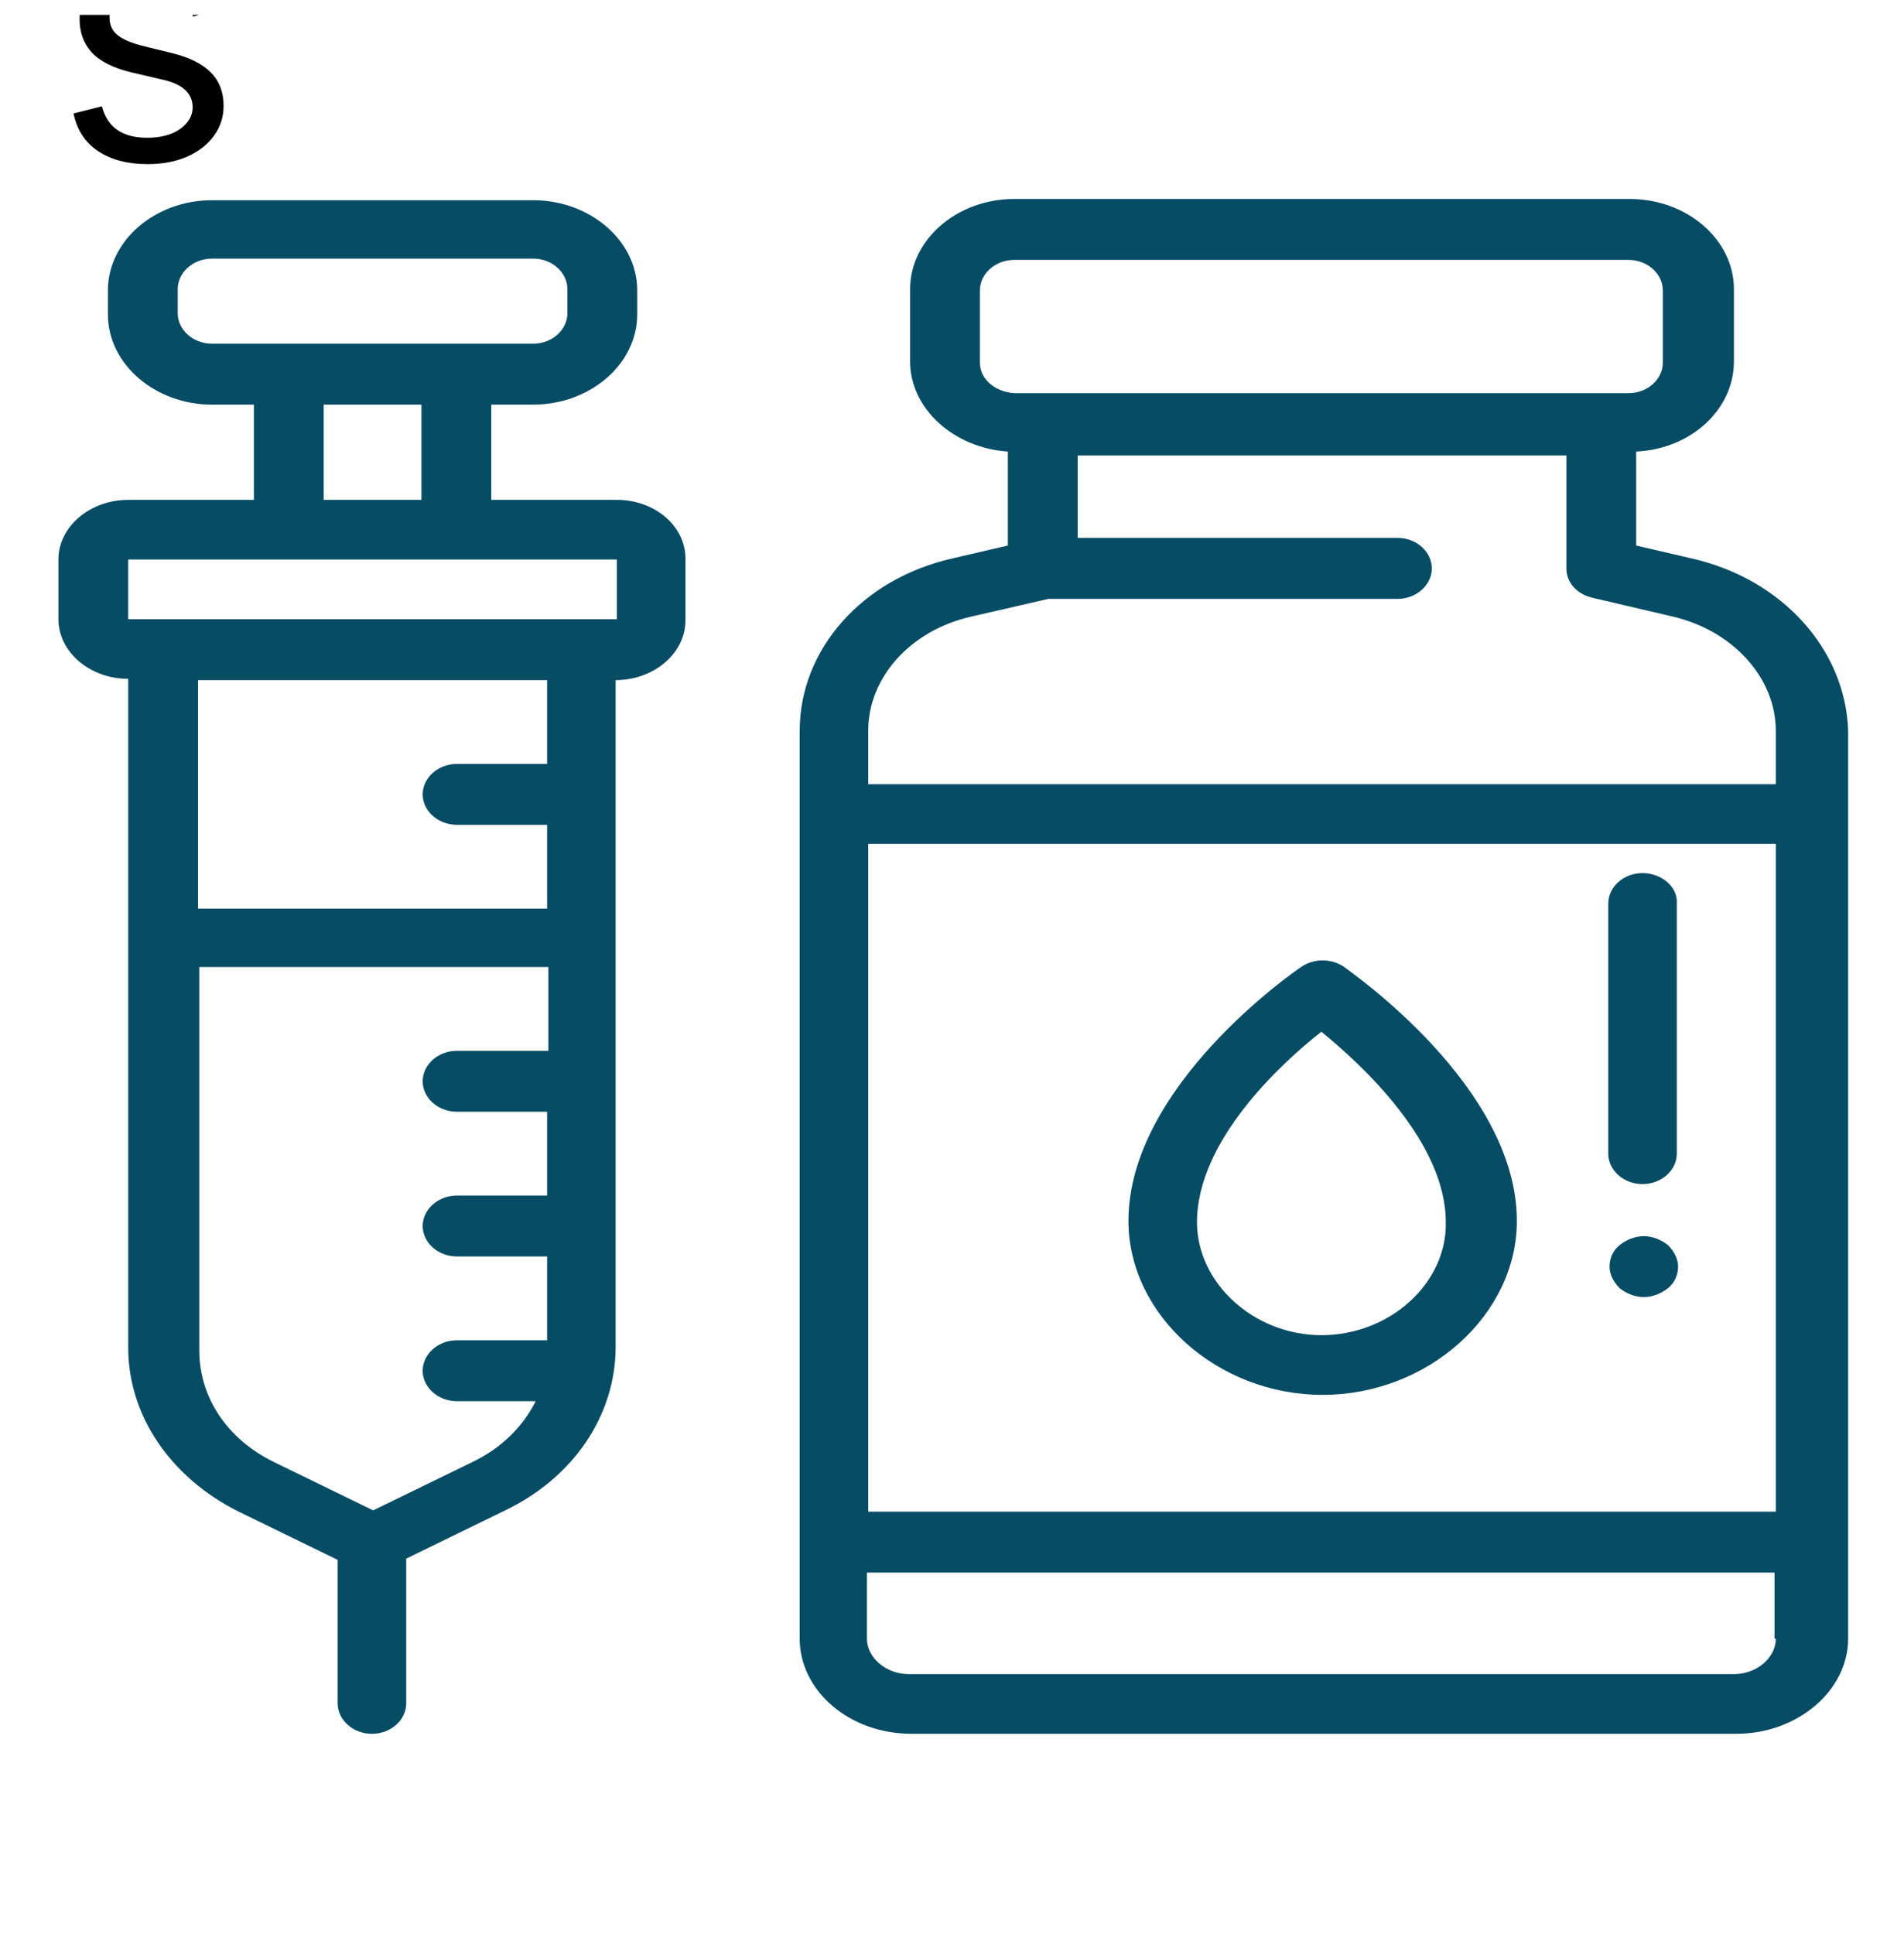
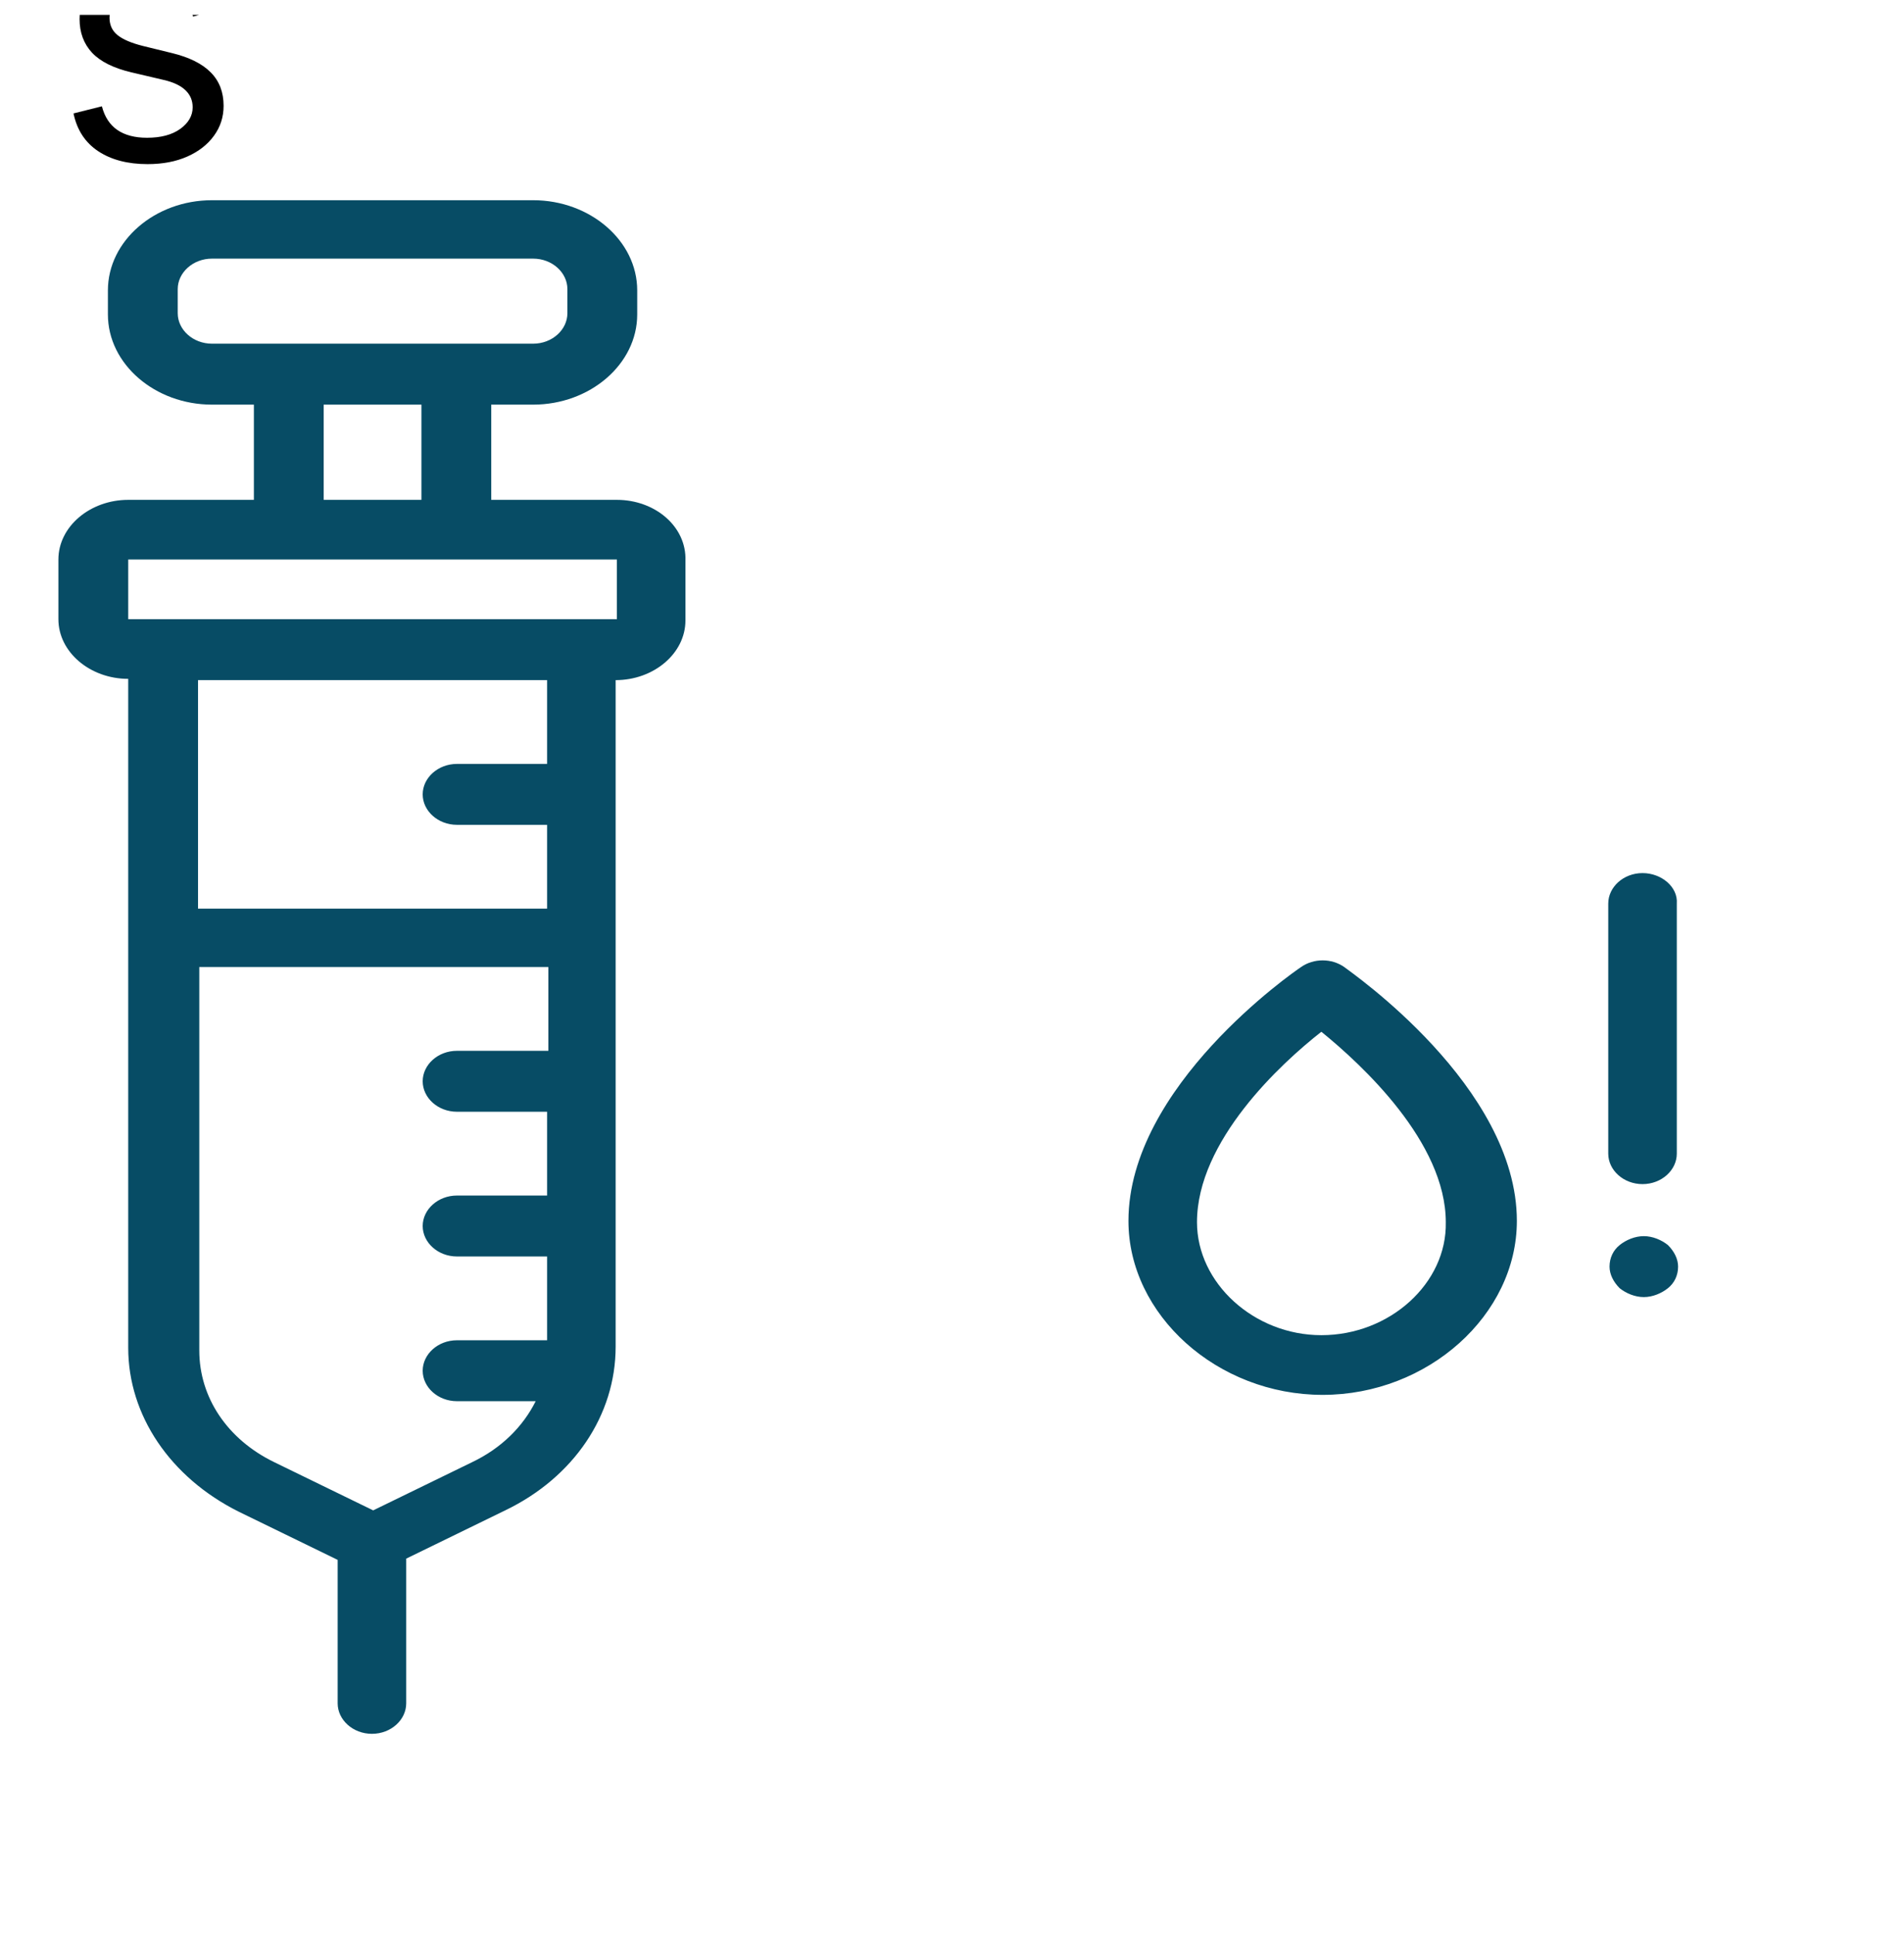
<svg xmlns="http://www.w3.org/2000/svg" width="64" height="65" viewBox="0 0 64 65" fill="none">
  <g clip-path="url(#clip0_206_75380)">
    <path d="M-8.33 -24.62V-33.347H-7.324V-30.126H-7.239C-7.165 -30.239 -7.063 -30.384 -6.932 -30.561C-6.799 -30.739 -6.608 -30.898 -6.361 -31.038C-6.111 -31.18 -5.773 -31.251 -5.347 -31.251C-4.796 -31.251 -4.31 -31.113 -3.89 -30.837C-3.469 -30.562 -3.141 -30.171 -2.905 -29.666C-2.669 -29.16 -2.551 -28.563 -2.551 -27.876C-2.551 -27.183 -2.669 -26.582 -2.905 -26.073C-3.141 -25.568 -3.468 -25.175 -3.885 -24.897C-4.303 -24.622 -4.784 -24.484 -5.33 -24.484C-5.75 -24.484 -6.087 -24.553 -6.34 -24.693C-6.593 -24.835 -6.787 -24.995 -6.924 -25.174C-7.06 -25.356 -7.165 -25.506 -7.239 -25.626H-7.358V-24.62H-8.33ZM-7.341 -27.893C-7.341 -27.398 -7.269 -26.962 -7.124 -26.585C-6.979 -26.21 -6.767 -25.916 -6.489 -25.703C-6.211 -25.492 -5.87 -25.387 -5.466 -25.387C-5.046 -25.387 -4.695 -25.498 -4.414 -25.72C-4.13 -25.944 -3.917 -26.245 -3.775 -26.623C-3.63 -27.004 -3.557 -27.427 -3.557 -27.893C-3.557 -28.353 -3.628 -28.768 -3.77 -29.137C-3.909 -29.509 -4.121 -29.803 -4.405 -30.019C-4.686 -30.238 -5.04 -30.347 -5.466 -30.347C-5.875 -30.347 -6.219 -30.244 -6.498 -30.036C-6.776 -29.832 -6.986 -29.545 -7.128 -29.175C-7.27 -28.809 -7.341 -28.381 -7.341 -27.893ZM-1.013 -24.62V-31.166H-0.007V-24.62H-1.013ZM-0.502 -32.257C-0.698 -32.257 -0.867 -32.323 -1.009 -32.457C-1.148 -32.59 -1.218 -32.751 -1.218 -32.938C-1.218 -33.126 -1.148 -33.286 -1.009 -33.42C-0.867 -33.553 -0.698 -33.62 -0.502 -33.62C-0.306 -33.62 -0.138 -33.553 0.001 -33.42C0.143 -33.286 0.214 -33.126 0.214 -32.938C0.214 -32.751 0.143 -32.59 0.001 -32.457C-0.138 -32.323 -0.306 -32.257 -0.502 -32.257ZM4.494 -24.484C3.903 -24.484 3.384 -24.624 2.938 -24.906C2.495 -25.187 2.148 -25.58 1.898 -26.086C1.651 -26.592 1.528 -27.183 1.528 -27.859C1.528 -28.541 1.651 -29.136 1.898 -29.644C2.148 -30.153 2.495 -30.548 2.938 -30.829C3.384 -31.11 3.903 -31.251 4.494 -31.251C5.085 -31.251 5.602 -31.11 6.045 -30.829C6.491 -30.548 6.837 -30.153 7.085 -29.644C7.335 -29.136 7.46 -28.541 7.46 -27.859C7.46 -27.183 7.335 -26.592 7.085 -26.086C6.837 -25.58 6.491 -25.187 6.045 -24.906C5.602 -24.624 5.085 -24.484 4.494 -24.484ZM4.494 -25.387C4.942 -25.387 5.312 -25.502 5.602 -25.732C5.891 -25.962 6.106 -26.265 6.245 -26.64C6.384 -27.015 6.454 -27.421 6.454 -27.859C6.454 -28.296 6.384 -28.704 6.245 -29.082C6.106 -29.46 5.891 -29.765 5.602 -29.998C5.312 -30.231 4.942 -30.347 4.494 -30.347C4.045 -30.347 3.675 -30.231 3.386 -29.998C3.096 -29.765 2.881 -29.46 2.742 -29.082C2.603 -28.704 2.533 -28.296 2.533 -27.859C2.533 -27.421 2.603 -27.015 2.742 -26.64C2.881 -26.265 3.096 -25.962 3.386 -25.732C3.675 -25.502 4.045 -25.387 4.494 -25.387ZM13.631 -29.7L12.728 -29.444C12.671 -29.595 12.587 -29.741 12.476 -29.883C12.368 -30.028 12.22 -30.147 12.033 -30.241C11.845 -30.335 11.605 -30.381 11.313 -30.381C10.912 -30.381 10.579 -30.289 10.311 -30.105C10.047 -29.923 9.915 -29.691 9.915 -29.41C9.915 -29.16 10.006 -28.962 10.188 -28.818C10.37 -28.673 10.654 -28.552 11.04 -28.455L12.012 -28.217C12.597 -28.075 13.033 -27.857 13.32 -27.565C13.607 -27.275 13.75 -26.901 13.75 -26.444C13.75 -26.069 13.642 -25.734 13.427 -25.438C13.213 -25.143 12.915 -24.91 12.532 -24.739C12.148 -24.569 11.702 -24.484 11.194 -24.484C10.526 -24.484 9.973 -24.629 9.536 -24.918C9.098 -25.208 8.821 -25.631 8.705 -26.188L9.659 -26.427C9.75 -26.075 9.922 -25.811 10.175 -25.634C10.431 -25.458 10.765 -25.37 11.177 -25.37C11.645 -25.37 12.017 -25.47 12.293 -25.668C12.571 -25.87 12.711 -26.112 12.711 -26.393C12.711 -26.62 12.631 -26.811 12.472 -26.964C12.313 -27.12 12.069 -27.237 11.739 -27.313L10.648 -27.569C10.049 -27.711 9.608 -27.931 9.327 -28.23C9.049 -28.531 8.909 -28.907 8.909 -29.359C8.909 -29.728 9.013 -30.055 9.221 -30.339C9.431 -30.623 9.716 -30.846 10.077 -31.008C10.441 -31.17 10.853 -31.251 11.313 -31.251C11.961 -31.251 12.469 -31.109 12.838 -30.825C13.211 -30.541 13.475 -30.166 13.631 -29.7ZM-8.466 -9.62V-16.166H-7.461V-9.62H-8.466ZM-7.955 -17.256C-8.151 -17.256 -8.32 -17.323 -8.462 -17.457C-8.601 -17.59 -8.671 -17.751 -8.671 -17.938C-8.671 -18.126 -8.601 -18.286 -8.462 -18.42C-8.32 -18.553 -8.151 -18.62 -7.955 -18.62C-7.759 -18.62 -7.591 -18.553 -7.452 -18.42C-7.31 -18.286 -7.239 -18.126 -7.239 -17.938C-7.239 -17.751 -7.31 -17.59 -7.452 -17.457C-7.591 -17.323 -7.759 -17.256 -7.955 -17.256ZM-5.619 -9.62V-16.166H-4.647V-15.143H-4.562C-4.425 -15.492 -4.205 -15.764 -3.901 -15.957C-3.597 -16.153 -3.232 -16.251 -2.806 -16.251C-2.374 -16.251 -2.015 -16.153 -1.728 -15.957C-1.438 -15.764 -1.212 -15.492 -1.05 -15.143H-0.982C-0.815 -15.481 -0.563 -15.749 -0.228 -15.948C0.107 -16.15 0.509 -16.251 0.978 -16.251C1.563 -16.251 2.042 -16.068 2.414 -15.701C2.786 -15.337 2.972 -14.771 2.972 -14.001V-9.62H1.967V-14.001C1.967 -14.484 1.835 -14.829 1.57 -15.036C1.306 -15.244 0.995 -15.347 0.637 -15.347C0.177 -15.347 -0.18 -15.208 -0.433 -14.93C-0.685 -14.654 -0.812 -14.305 -0.812 -13.882V-9.62H-1.835V-14.103C-1.835 -14.475 -1.955 -14.775 -2.197 -15.002C-2.438 -15.232 -2.749 -15.347 -3.13 -15.347C-3.391 -15.347 -3.636 -15.278 -3.863 -15.139C-4.087 -14.999 -4.269 -14.806 -4.408 -14.559C-4.545 -14.315 -4.613 -14.032 -4.613 -13.711V-9.62H-5.619ZM4.811 -9.62V-16.166H5.817V-9.62H4.811ZM5.322 -17.256C5.126 -17.256 4.957 -17.323 4.815 -17.457C4.676 -17.59 4.607 -17.751 4.607 -17.938C4.607 -18.126 4.676 -18.286 4.815 -18.42C4.957 -18.553 5.126 -18.62 5.322 -18.62C5.518 -18.62 5.686 -18.553 5.825 -18.42C5.967 -18.286 6.038 -18.126 6.038 -17.938C6.038 -17.751 5.967 -17.59 5.825 -17.457C5.686 -17.323 5.518 -17.256 5.322 -17.256ZM8.664 -18.347V-9.62H7.659V-18.347H8.664ZM-6.54 5.533C-6.955 5.533 -7.331 5.455 -7.669 5.299C-8.007 5.14 -8.276 4.911 -8.475 4.613C-8.674 4.312 -8.773 3.948 -8.773 3.522C-8.773 3.147 -8.699 2.843 -8.551 2.61C-8.404 2.374 -8.206 2.19 -7.959 2.056C-7.712 1.923 -7.439 1.823 -7.141 1.758C-6.84 1.69 -6.537 1.636 -6.233 1.596C-5.836 1.545 -5.513 1.506 -5.266 1.481C-5.016 1.452 -4.834 1.405 -4.721 1.34C-4.604 1.275 -4.546 1.161 -4.546 0.999V0.965C-4.546 0.545 -4.661 0.218 -4.891 -0.015C-5.118 -0.248 -5.463 -0.364 -5.926 -0.364C-6.407 -0.364 -6.783 -0.259 -7.056 -0.049C-7.328 0.161 -7.52 0.386 -7.631 0.624L-8.586 0.283C-8.415 -0.114 -8.188 -0.424 -7.904 -0.646C-7.617 -0.87 -7.304 -1.026 -6.966 -1.114C-6.625 -1.205 -6.29 -1.251 -5.961 -1.251C-5.75 -1.251 -5.509 -1.225 -5.236 -1.174C-4.961 -1.126 -4.695 -1.025 -4.439 -0.872C-4.181 -0.718 -3.966 -0.487 -3.796 -0.177C-3.625 0.133 -3.54 0.547 -3.54 1.067V5.38H-4.546V4.494H-4.597C-4.665 4.636 -4.779 4.788 -4.938 4.949C-5.097 5.111 -5.309 5.249 -5.573 5.363C-5.837 5.476 -6.159 5.533 -6.54 5.533ZM-6.387 4.63C-5.989 4.63 -5.654 4.552 -5.381 4.396C-5.105 4.239 -4.898 4.038 -4.759 3.79C-4.617 3.543 -4.546 3.283 -4.546 3.011V2.09C-4.588 2.141 -4.682 2.188 -4.827 2.231C-4.969 2.271 -5.134 2.306 -5.321 2.337C-5.506 2.366 -5.686 2.391 -5.863 2.414C-6.036 2.434 -6.176 2.451 -6.284 2.465C-6.546 2.499 -6.79 2.555 -7.017 2.631C-7.242 2.705 -7.424 2.817 -7.563 2.968C-7.699 3.116 -7.767 3.317 -7.767 3.573C-7.767 3.922 -7.638 4.187 -7.38 4.366C-7.118 4.542 -6.787 4.63 -6.387 4.63ZM-1.705 5.38V-1.166H-0.733V-0.177H-0.665C-0.545 -0.501 -0.33 -0.764 -0.017 -0.965C0.295 -1.167 0.648 -1.268 1.04 -1.268C1.114 -1.268 1.206 -1.266 1.317 -1.264C1.428 -1.261 1.511 -1.256 1.568 -1.251V-0.228C1.534 -0.237 1.456 -0.249 1.334 -0.266C1.214 -0.286 1.088 -0.296 0.955 -0.296C0.636 -0.296 0.352 -0.229 0.102 -0.096C-0.145 0.035 -0.341 0.217 -0.486 0.449C-0.628 0.68 -0.699 0.942 -0.699 1.238V5.38H-1.705ZM7.397 0.3L6.493 0.556C6.436 0.405 6.353 0.259 6.242 0.117C6.134 -0.028 5.986 -0.147 5.799 -0.241C5.611 -0.335 5.371 -0.381 5.078 -0.381C4.678 -0.381 4.344 -0.289 4.077 -0.104C3.813 0.077 3.681 0.309 3.681 0.59C3.681 0.84 3.772 1.038 3.953 1.182C4.135 1.327 4.419 1.448 4.806 1.545L5.777 1.783C6.363 1.925 6.799 2.143 7.086 2.435C7.373 2.725 7.516 3.099 7.516 3.556C7.516 3.931 7.408 4.266 7.192 4.562C6.979 4.857 6.681 5.09 6.297 5.261C5.914 5.431 5.468 5.516 4.959 5.516C4.292 5.516 3.739 5.371 3.301 5.082C2.864 4.792 2.587 4.369 2.471 3.812L3.425 3.573C3.516 3.925 3.688 4.19 3.941 4.366C4.196 4.542 4.53 4.63 4.942 4.63C5.411 4.63 5.783 4.53 6.059 4.332C6.337 4.13 6.476 3.888 6.476 3.607C6.476 3.38 6.397 3.19 6.238 3.036C6.078 2.88 5.834 2.763 5.505 2.687L4.414 2.431C3.814 2.289 3.374 2.069 3.093 1.771C2.814 1.469 2.675 1.093 2.675 0.641C2.675 0.272 2.779 -0.055 2.986 -0.339C3.196 -0.623 3.482 -0.846 3.843 -1.008C4.206 -1.17 4.618 -1.251 5.078 -1.251C5.726 -1.251 6.235 -1.109 6.604 -0.825C6.976 -0.541 7.24 -0.166 7.397 0.3Z" fill="black" />
-     <path d="M56.832 18.761L54.997 18.334V15.177C56.832 15.092 58.283 13.769 58.283 12.148V9.716C58.283 8.052 56.704 6.687 54.784 6.687H34.09C32.17 6.687 30.592 8.052 30.592 9.716V12.148C30.592 13.726 32.042 15.049 33.877 15.177V18.334L32.042 18.761C28.971 19.444 26.88 21.833 26.88 24.564V55.071C26.88 56.82 28.544 58.27 30.635 58.27H58.368C60.416 58.27 62.123 56.82 62.123 55.071V24.564C62.037 21.833 59.904 19.444 56.832 18.761ZM32.938 12.191V9.759C32.938 9.204 33.45 8.735 34.09 8.735H54.741C55.381 8.735 55.893 9.204 55.893 9.759V12.191C55.893 12.745 55.381 13.214 54.741 13.214H34.09C33.45 13.172 32.938 12.745 32.938 12.191ZM59.691 55.071C59.691 55.711 59.051 56.265 58.283 56.265H30.549C29.781 56.265 29.141 55.711 29.141 55.071V52.852H59.648V55.071H59.691ZM59.691 50.804H29.184V28.361H59.691V50.804ZM59.691 26.356H29.184V24.564C29.184 22.772 30.592 21.193 32.64 20.724L35.242 20.127H46.976C47.616 20.127 48.128 19.657 48.128 19.102C48.128 18.548 47.616 18.078 46.976 18.078H36.224V15.305H52.651V19.102C52.651 19.572 52.992 19.956 53.504 20.084L56.234 20.724C58.24 21.193 59.691 22.772 59.691 24.564V26.356Z" fill="#074C65" />
    <path d="M45.184 32.5C44.758 32.202 44.16 32.202 43.734 32.5C43.478 32.671 37.931 36.511 37.931 41.033C37.931 44.191 40.918 46.879 44.459 46.879C48 46.879 50.987 44.191 50.987 41.033C50.987 36.511 45.398 32.671 45.184 32.5ZM44.416 44.873C42.155 44.873 40.235 43.124 40.235 41.076C40.235 38.346 43.051 35.743 44.416 34.676C45.782 35.785 48.598 38.388 48.598 41.076C48.64 43.124 46.72 44.873 44.416 44.873ZM20.736 16.799H16.512V13.599H17.92C19.84 13.599 21.419 12.233 21.419 10.569V9.759C21.419 8.095 19.84 6.729 17.92 6.729H7.126C5.206 6.729 3.627 8.095 3.627 9.759V10.569C3.627 12.233 5.206 13.599 7.126 13.599H8.534V16.799H4.31C3.03 16.799 1.963 17.695 1.963 18.804V20.809C1.963 21.919 3.03 22.815 4.31 22.815V45.3C4.31 47.562 5.718 49.652 8.022 50.804L11.35 52.425V57.247C11.35 57.801 11.862 58.271 12.502 58.271C13.142 58.271 13.654 57.801 13.654 57.247V52.383L16.982 50.761C19.286 49.652 20.694 47.562 20.694 45.258V22.858C21.974 22.858 23.04 21.962 23.04 20.852V18.847C23.083 17.695 22.016 16.799 20.736 16.799ZM7.126 11.551C6.486 11.551 5.974 11.082 5.974 10.527V9.716C5.974 9.161 6.486 8.692 7.126 8.692H17.92C18.56 8.692 19.072 9.161 19.072 9.716V10.527C19.072 11.082 18.56 11.551 17.92 11.551H7.126ZM14.166 13.599V16.799H10.88V13.599H14.166ZM18.39 35.316H15.36C14.72 35.316 14.208 35.785 14.208 36.34C14.208 36.895 14.72 37.364 15.36 37.364H18.39V40.18H15.36C14.72 40.18 14.208 40.65 14.208 41.204C14.208 41.759 14.72 42.228 15.36 42.228H18.39V45.044H15.36C14.72 45.044 14.208 45.514 14.208 46.068C14.208 46.623 14.72 47.092 15.36 47.092H18.006C17.579 47.946 16.854 48.671 15.872 49.14L12.544 50.761L9.216 49.14C7.638 48.372 6.699 46.964 6.699 45.386V32.5H18.432V35.316H18.39ZM18.39 25.674H15.36C14.72 25.674 14.208 26.143 14.208 26.698C14.208 27.252 14.72 27.721 15.36 27.721H18.39V30.538H6.656V22.858H18.39V25.674ZM20.736 20.809H4.31V18.804H20.736V20.809ZM55.211 29.343C54.571 29.343 54.059 29.812 54.059 30.367V38.772C54.059 39.327 54.571 39.796 55.211 39.796C55.851 39.796 56.363 39.327 56.363 38.772V30.367C56.406 29.812 55.851 29.343 55.211 29.343ZM56.064 41.844C55.851 41.673 55.552 41.545 55.254 41.545C54.955 41.545 54.656 41.673 54.443 41.844C54.23 42.015 54.102 42.271 54.102 42.569C54.102 42.825 54.23 43.081 54.443 43.295C54.656 43.465 54.955 43.593 55.254 43.593C55.552 43.593 55.851 43.465 56.064 43.295C56.278 43.124 56.406 42.868 56.406 42.569C56.406 42.313 56.278 42.057 56.064 41.844Z" fill="#074C65" />
  </g>
  <defs>
    <clipPath id="clip0_206_75380">
      <rect width="64" height="64" fill="white" transform="translate(0 0.5)" />
    </clipPath>
  </defs>
</svg>